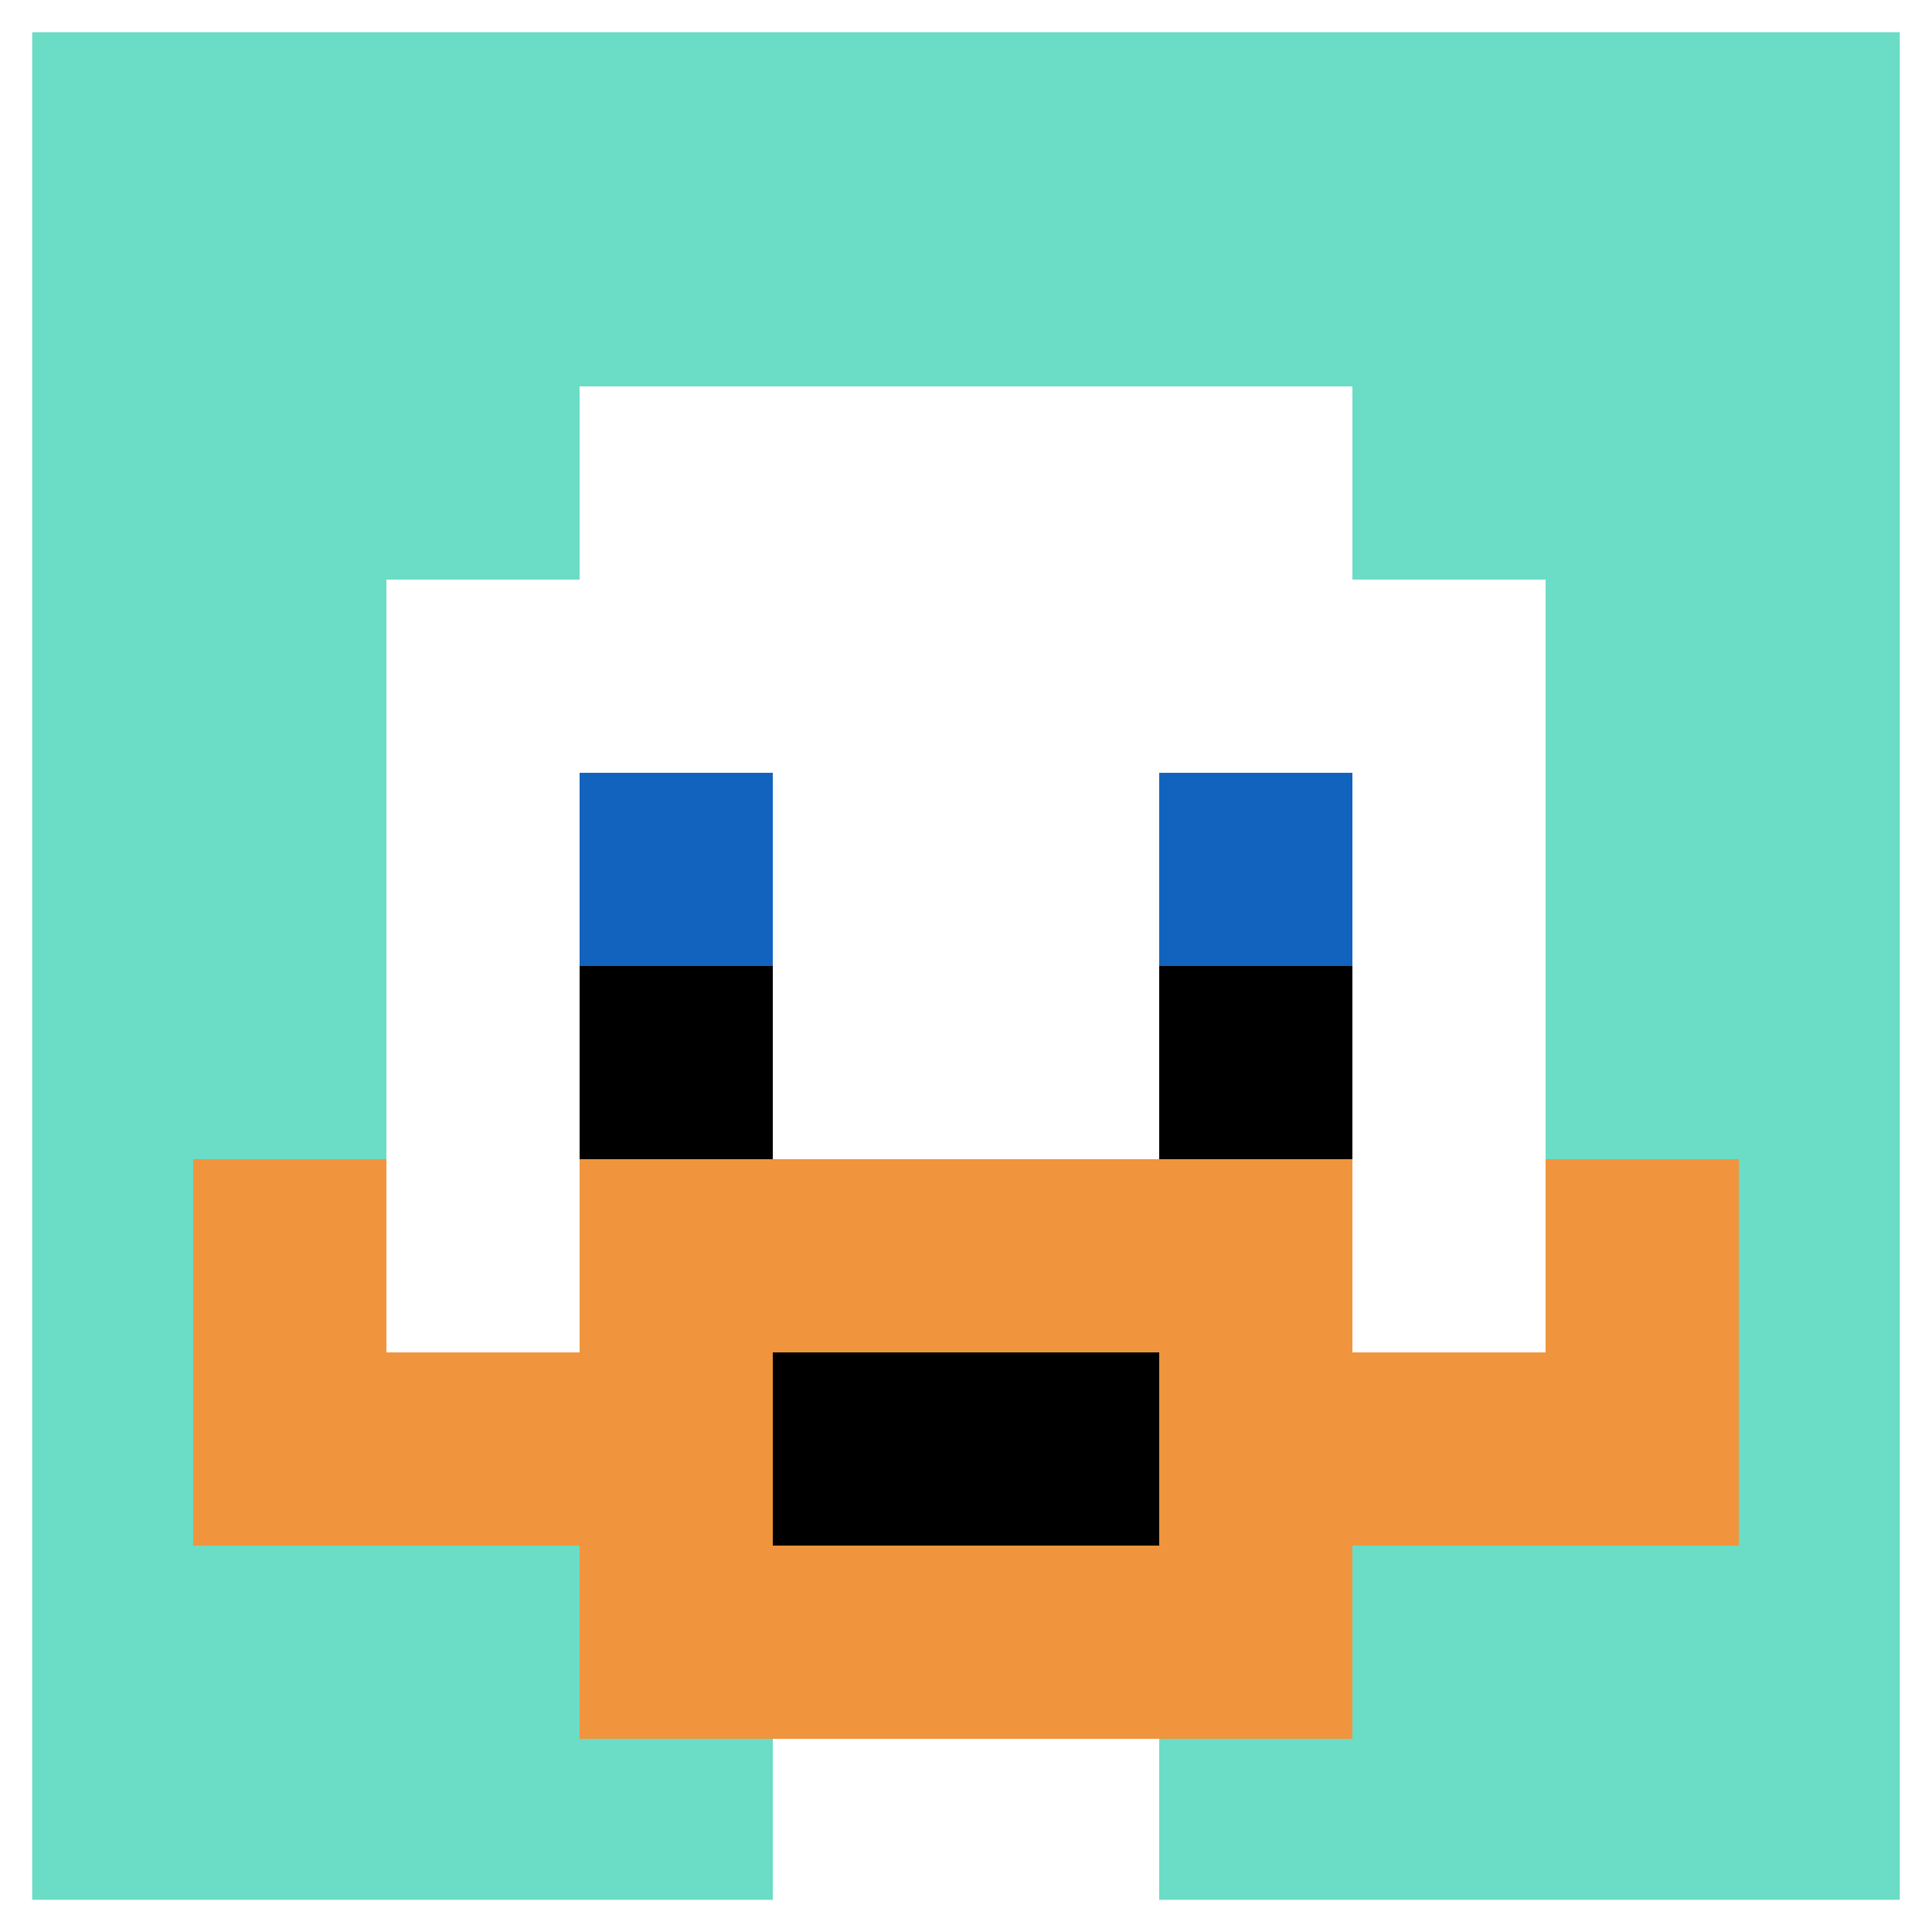
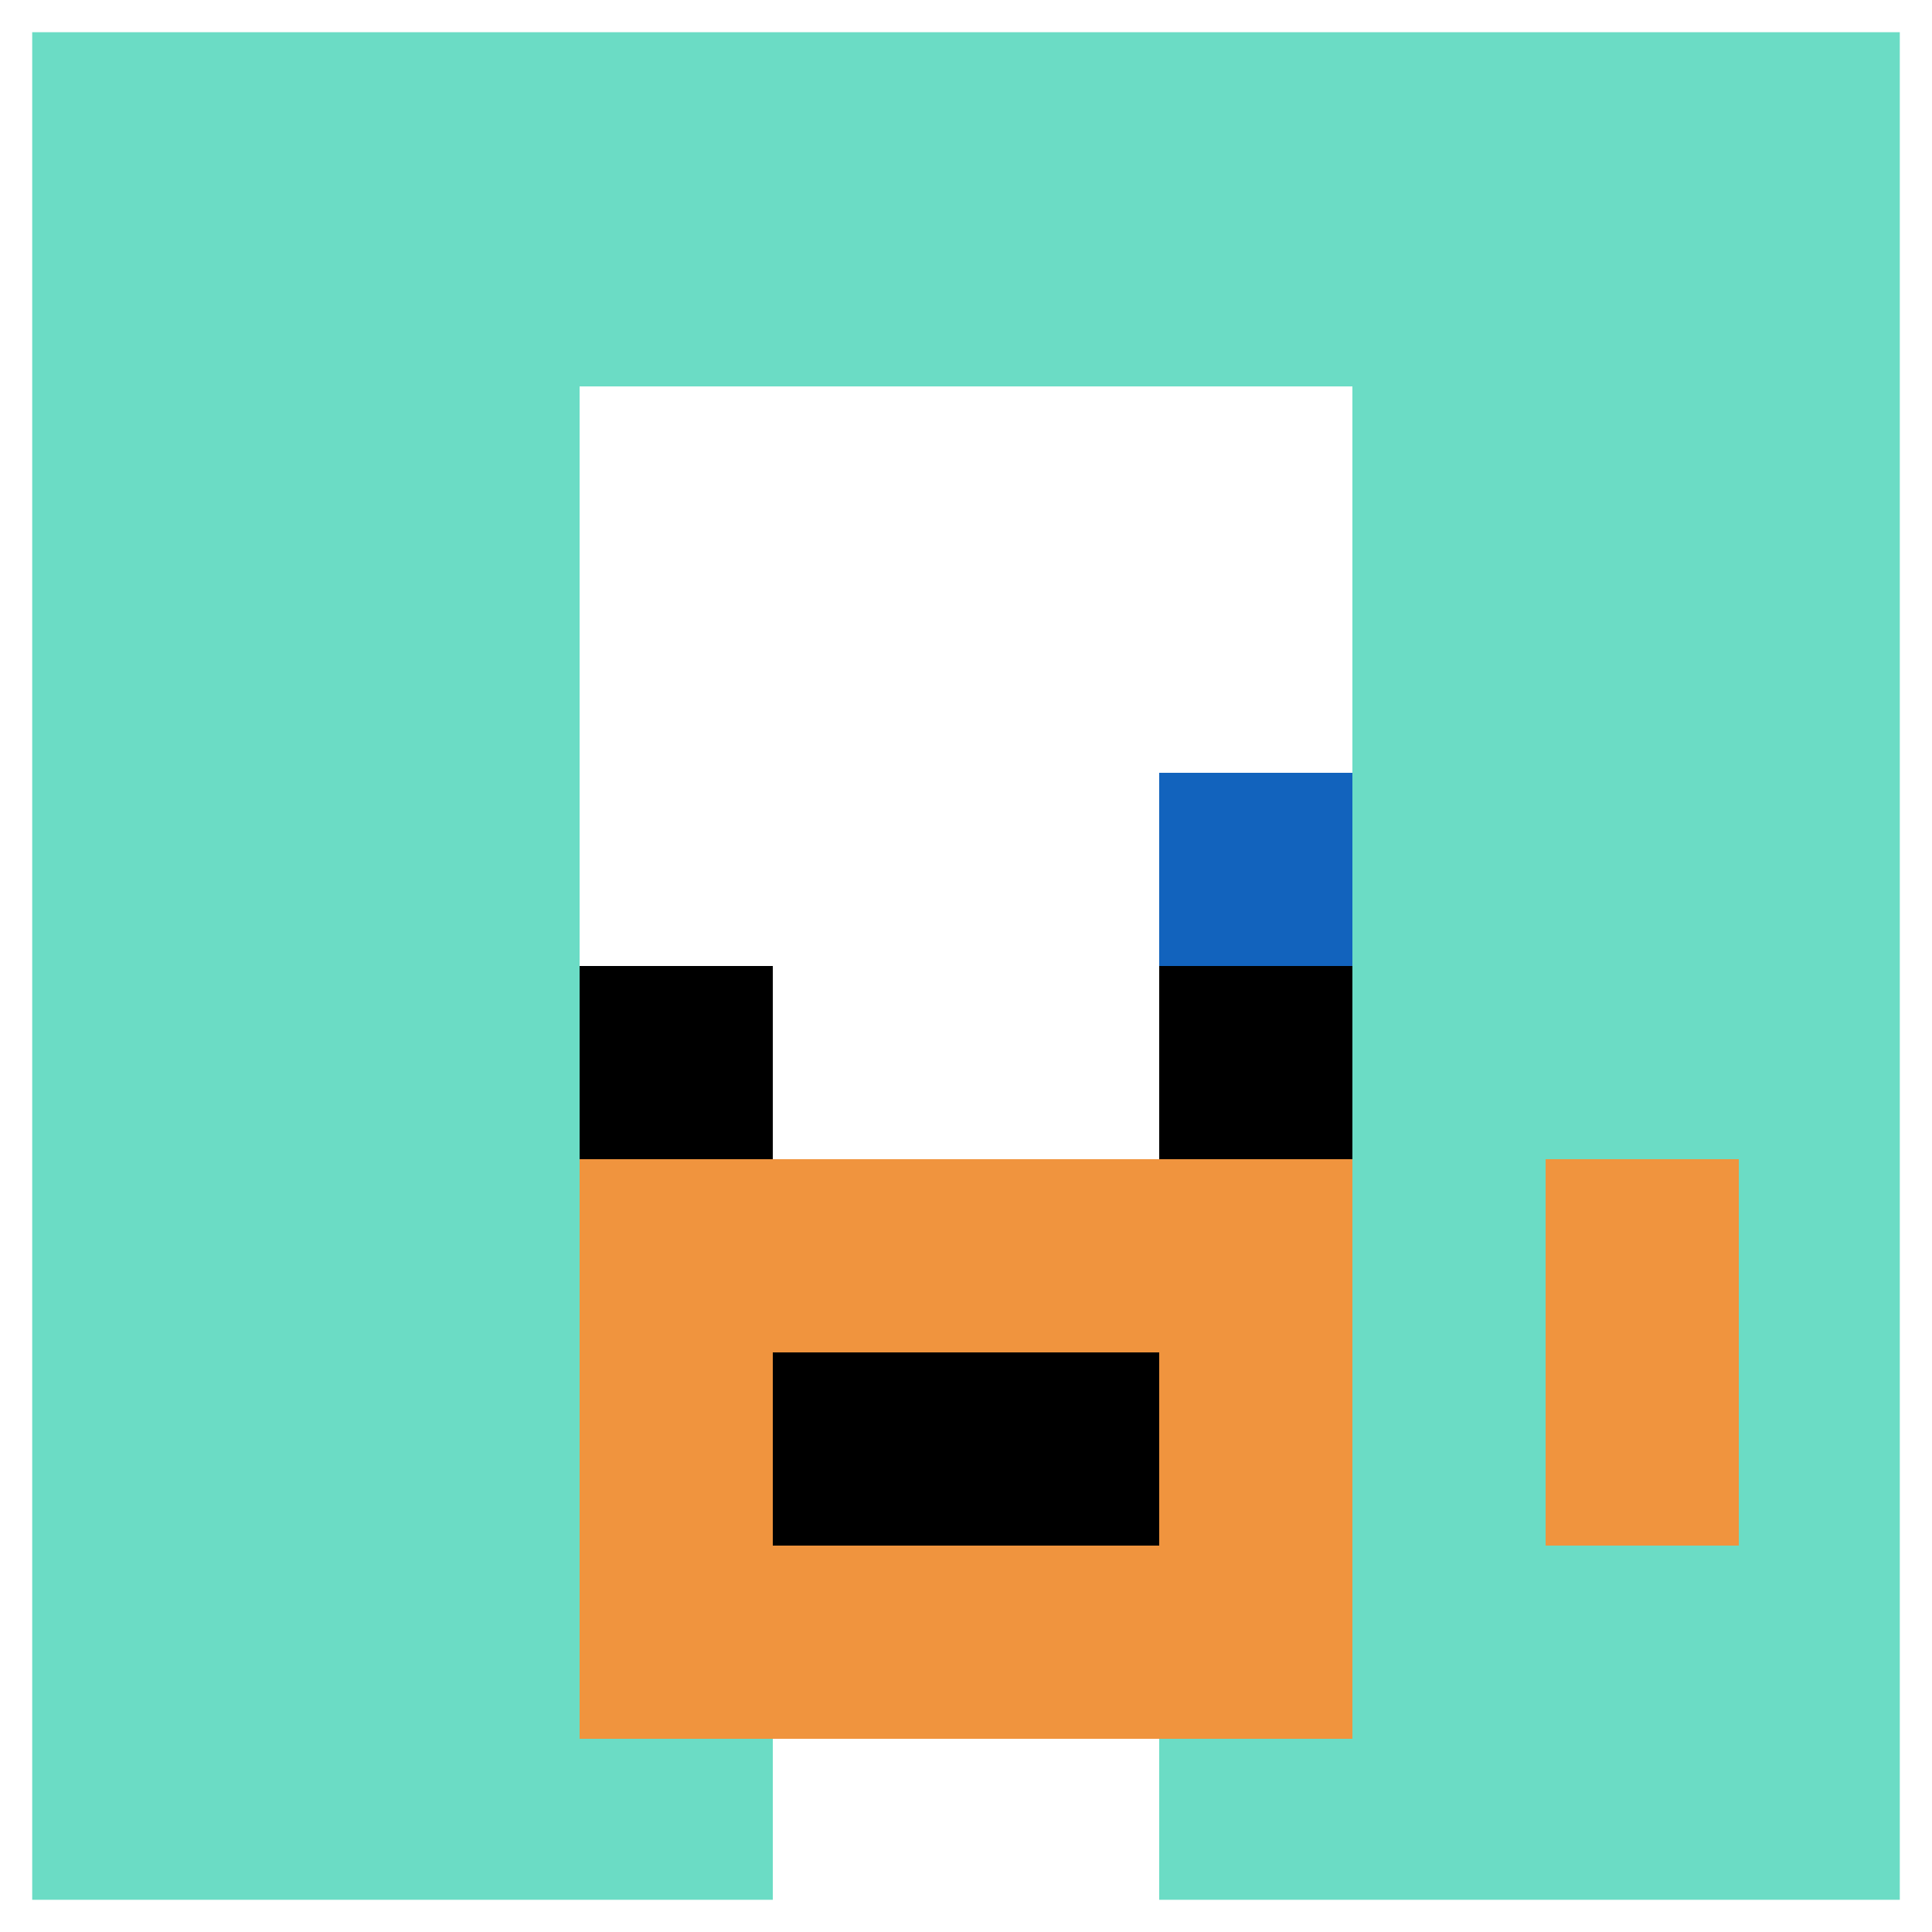
<svg xmlns="http://www.w3.org/2000/svg" version="1.1" width="871" height="871">
  <title>'goose-pfp-340470' by Dmitri Cherniak</title>
  <desc>seed=340470
backgroundColor=#ffffff
padding=20
innerPadding=0
timeout=500
dimension=1
border=true
Save=function(){return n.handleSave()}
frame=118

Rendered at Mon Sep 16 2024 13:13:30 GMT-0700 (hora de verano del Pacífico)
Generated in &lt;1ms
</desc>
  <defs />
  <rect width="100%" height="100%" fill="#ffffff" />
  <g>
    <g id="0-0">
      <rect x="0" y="0" height="871" width="871" fill="#6BDCC5" />
      <g>
        <rect id="0-0-3-2-4-7" x="261.3" y="174.2" width="348.4" height="609.7" fill="#ffffff" />
-         <rect id="0-0-2-3-6-5" x="174.2" y="261.3" width="522.6" height="435.5" fill="#ffffff" />
        <rect id="0-0-4-8-2-2" x="348.4" y="696.8" width="174.2" height="174.2" fill="#ffffff" />
-         <rect id="0-0-1-7-8-1" x="87.1" y="609.7" width="696.8" height="87.1" fill="#F0943E" />
        <rect id="0-0-3-6-4-3" x="261.3" y="522.6" width="348.4" height="261.3" fill="#F0943E" />
        <rect id="0-0-4-7-2-1" x="348.4" y="609.7" width="174.2" height="87.1" fill="#000000" />
-         <rect id="0-0-1-6-1-2" x="87.1" y="522.6" width="87.1" height="174.2" fill="#F0943E" />
        <rect id="0-0-8-6-1-2" x="696.8" y="522.6" width="87.1" height="174.2" fill="#F0943E" />
-         <rect id="0-0-3-4-1-1" x="261.3" y="348.4" width="87.1" height="87.1" fill="#1263BD" />
        <rect id="0-0-6-4-1-1" x="522.6" y="348.4" width="87.1" height="87.1" fill="#1263BD" />
        <rect id="0-0-3-5-1-1" x="261.3" y="435.5" width="87.1" height="87.1" fill="#000000" />
        <rect id="0-0-6-5-1-1" x="522.6" y="435.5" width="87.1" height="87.1" fill="#000000" />
      </g>
      <rect x="0" y="0" stroke="white" stroke-width="29.033" height="871" width="871" fill="none" />
    </g>
  </g>
</svg>